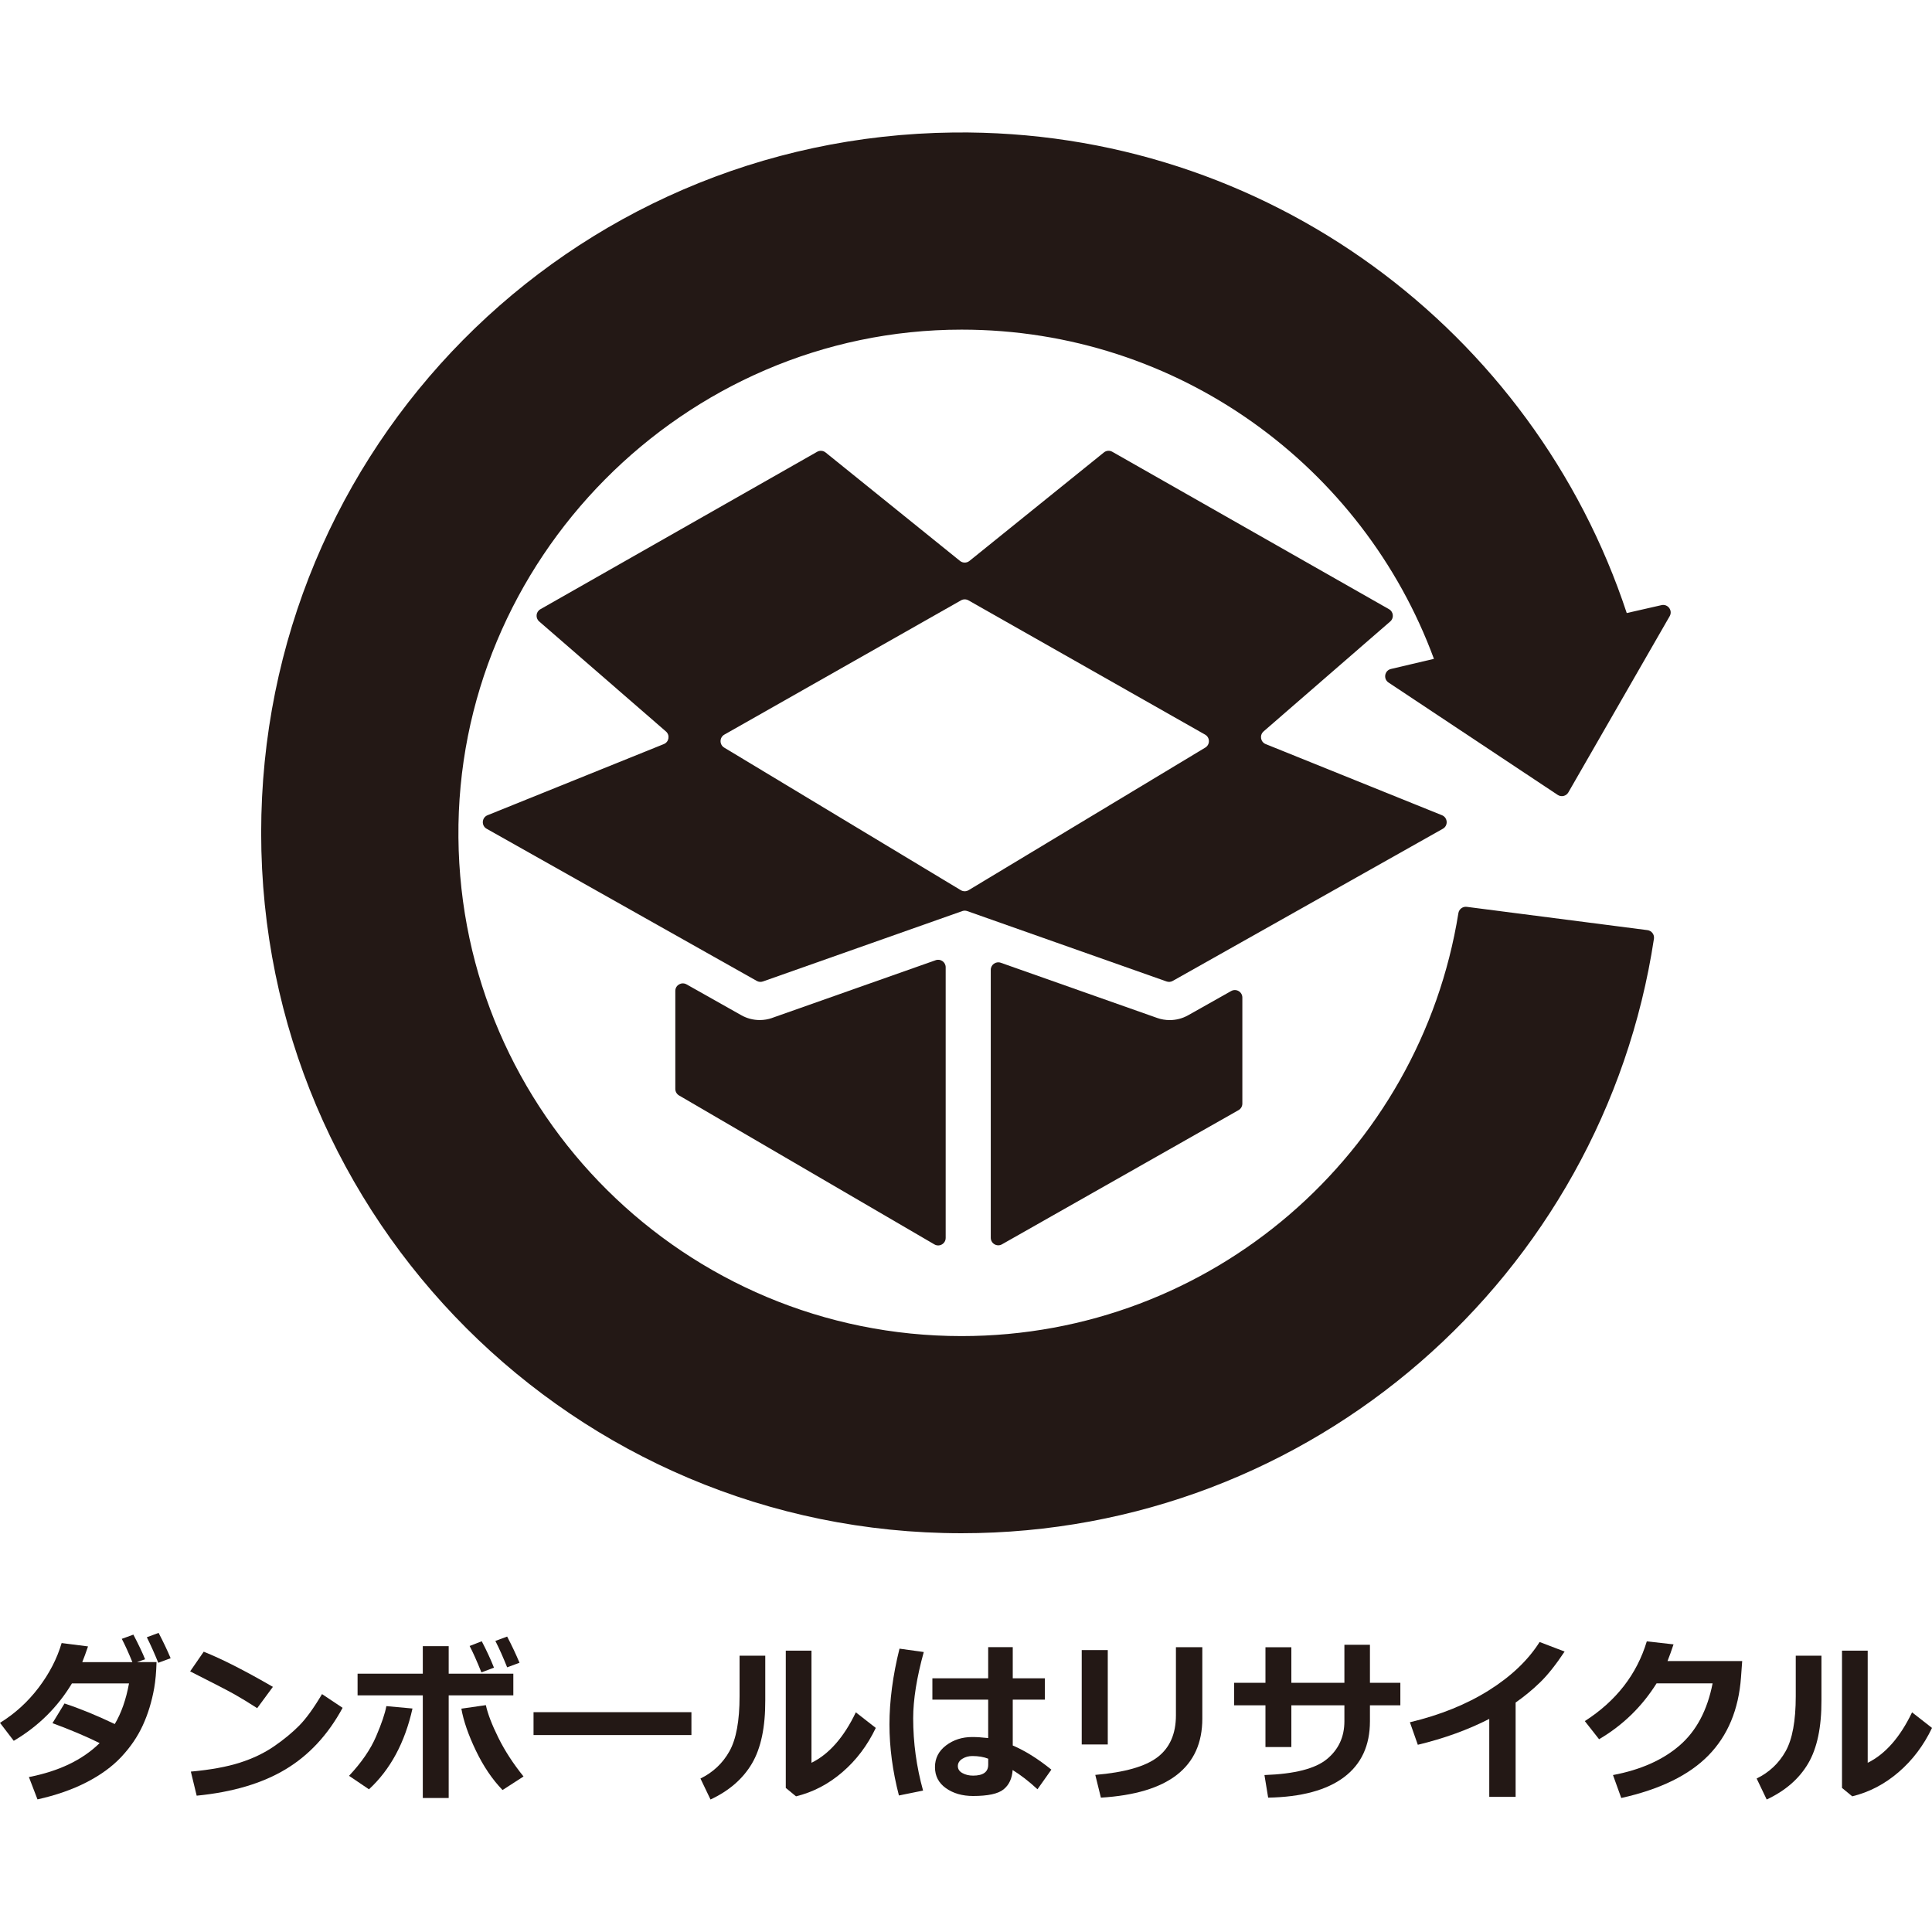
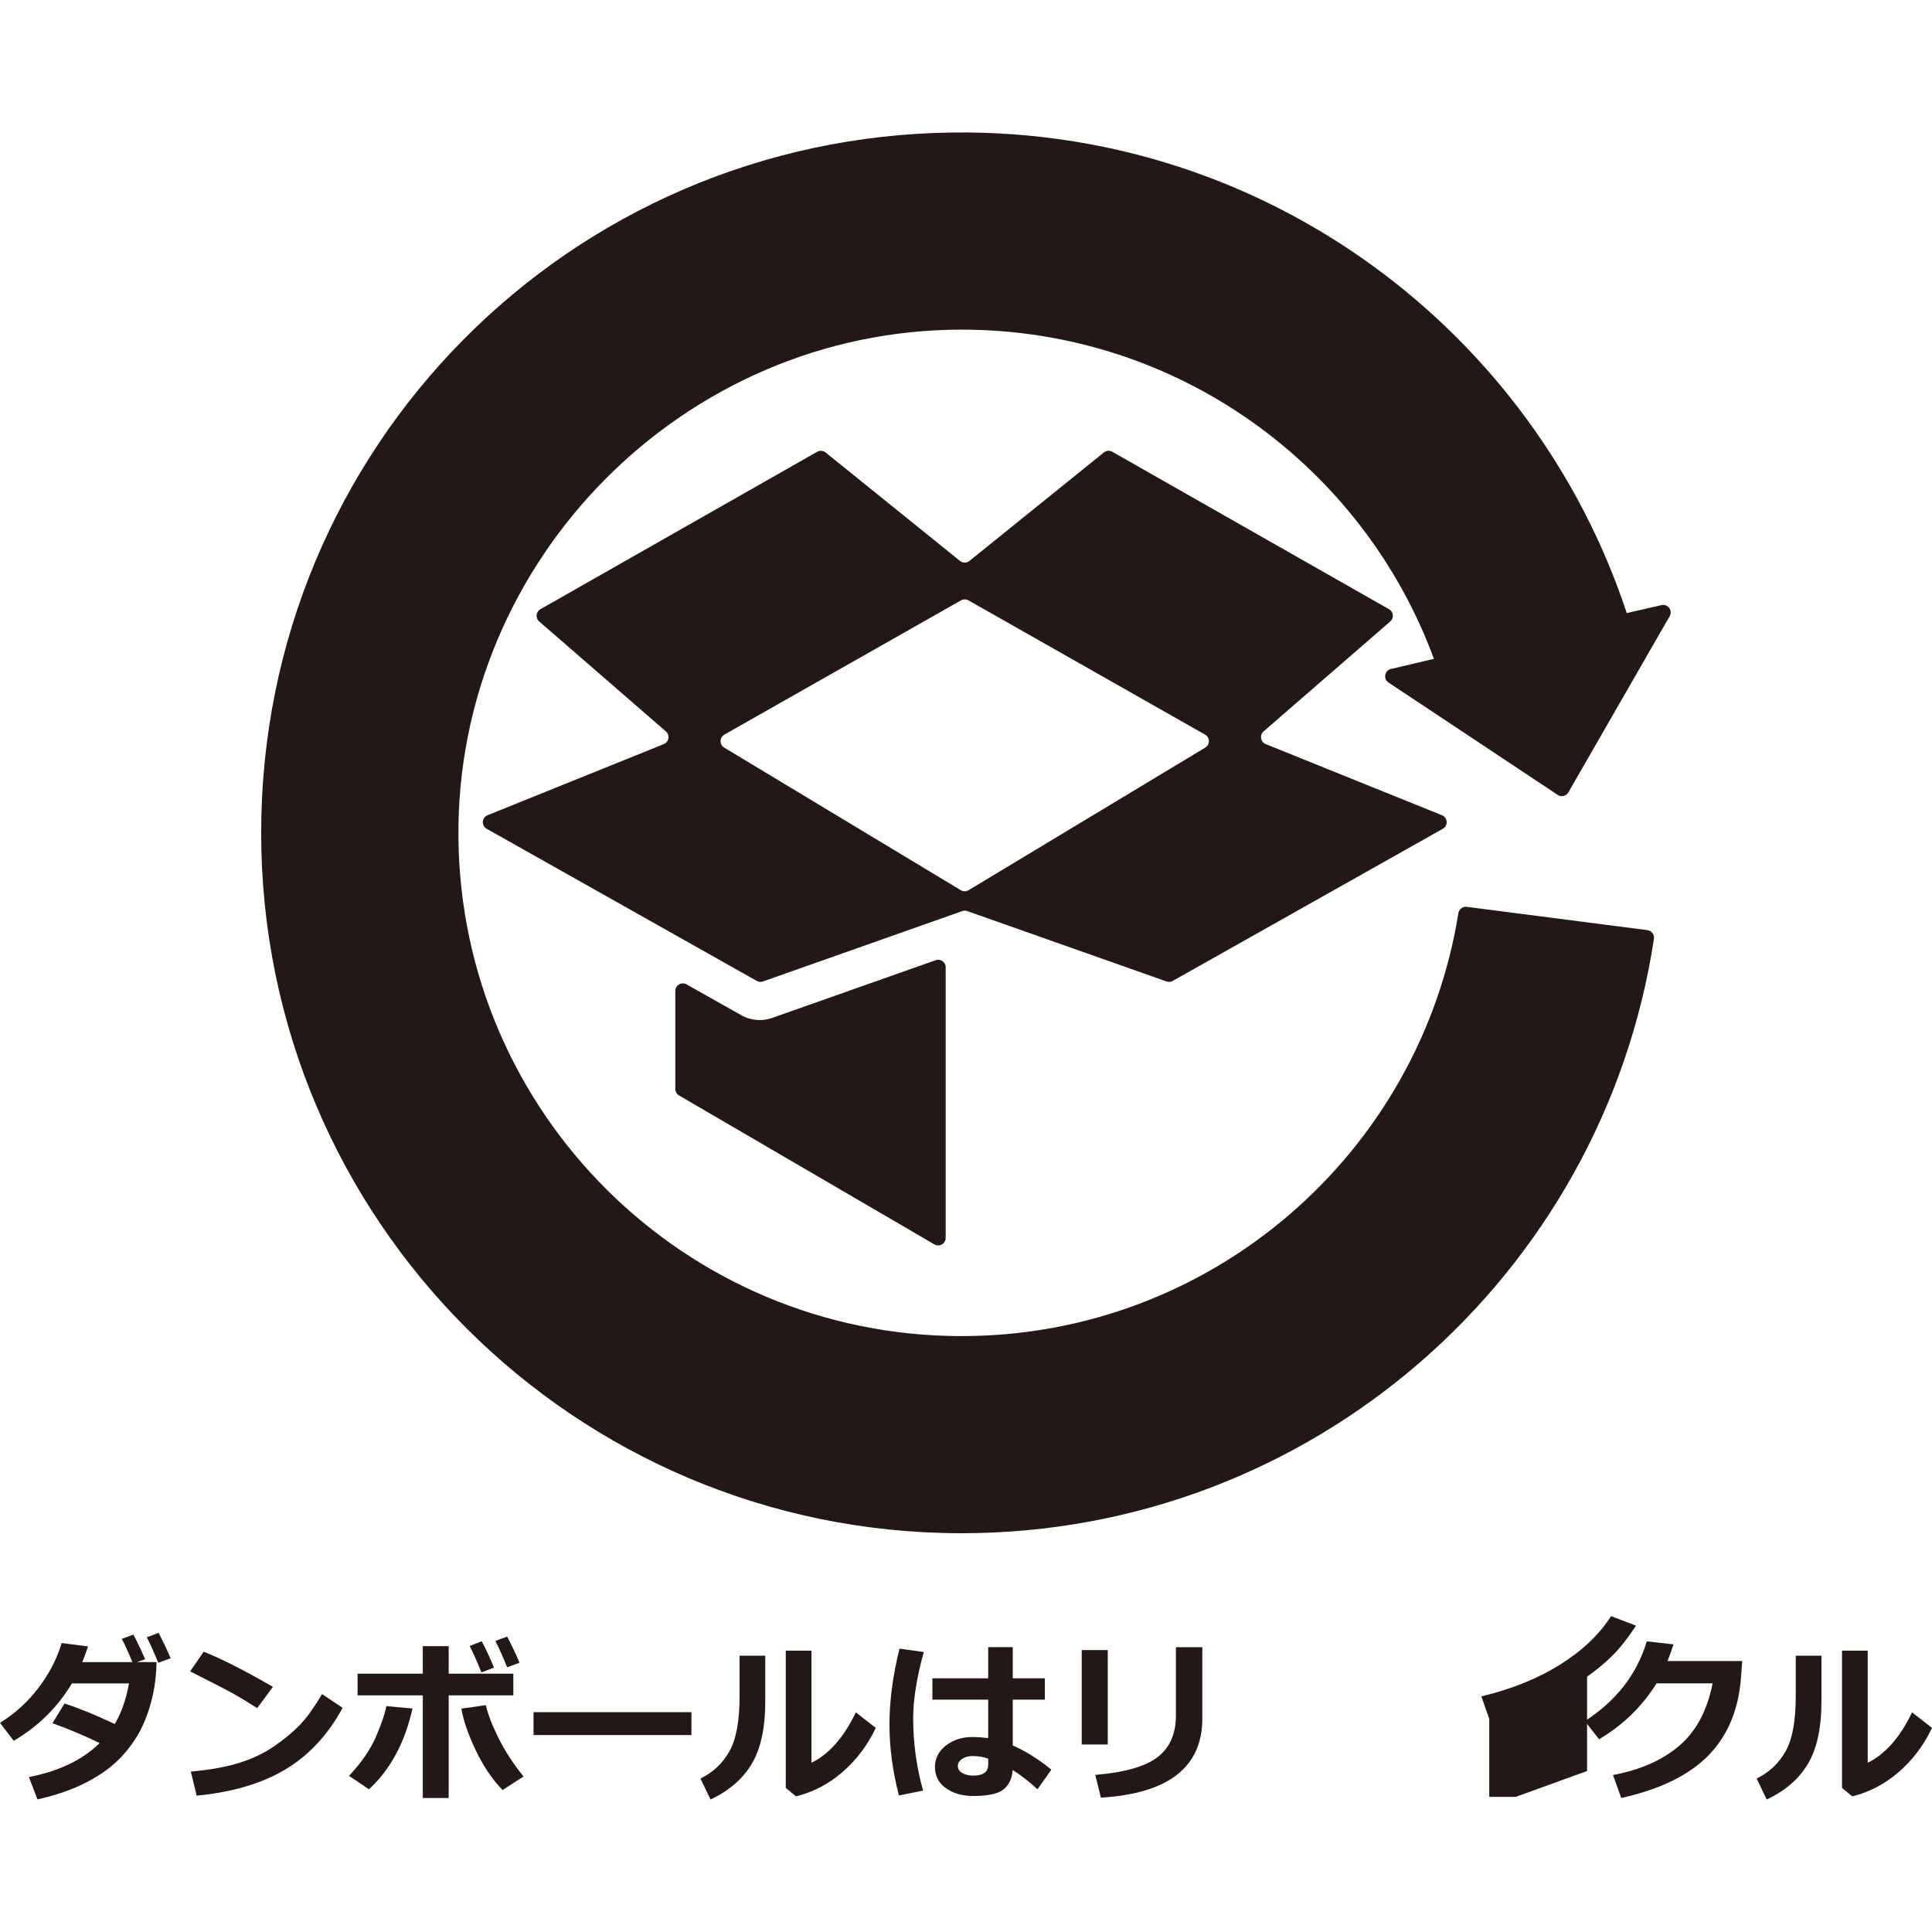
<svg xmlns="http://www.w3.org/2000/svg" id="_レイヤー_1" data-name="レイヤー_1" width="500" height="500" viewBox="0 0 500 500">
  <defs>
    <style>
      .cls-1 {
        fill: #231815;
      }
    </style>
  </defs>
  <g>
    <path class="cls-1" d="M248.87,345.78c-71.52,0-129.57-57.65-130.23-129.01-.66-71.86,58.37-131.46,130.23-131.46,56.1,0,103.91,35.47,122.23,85.2l-11.12,2.62c-1.66.39-2.05,2.57-.63,3.51l43.78,29.08c.94.62,2.2.32,2.76-.65l26.22-45.6c.85-1.47-.47-3.24-2.12-2.86l-8.99,2.05c-24.06-72.86-93.07-125.27-174.2-124.37-99.59,1.1-179.21,81.65-179.21,181.25,0,100.11,81.15,181.26,181.26,181.26,90.79,0,165.98-66.76,179.19-153.86.16-1.08-.6-2.08-1.68-2.22l-46.77-6.03c-1.04-.13-1.99.59-2.16,1.63-9.95,62.05-63.72,109.46-128.58,109.46Z" />
    <g>
      <path class="cls-1" d="M199.85,263.44c-1.05.37-2.14.55-3.23.55-1.65,0-3.3-.42-4.77-1.25l-14.18-7.99c-1.3-.73-2.9.21-2.9,1.69v25.38c0,.69.37,1.33.96,1.68l66.09,38.55c1.3.76,2.92-.18,2.92-1.68v-70.04c0-1.34-1.33-2.28-2.59-1.83l-42.3,14.93Z" />
      <path class="cls-1" d="M327,189.3l32.8-28.47c1.01-.88.85-2.49-.31-3.16l-71.63-40.75c-.69-.4-1.56-.33-2.18.18l-34.79,28.07c-.71.57-1.73.57-2.44,0l-34.79-28.07c-.62-.5-1.49-.57-2.18-.18l-71.63,40.75c-1.17.66-1.33,2.28-.31,3.16l32.8,28.47c1.1.95.8,2.73-.55,3.27l-45.62,18.41c-1.51.61-1.65,2.7-.23,3.5l69.91,39.38c.49.28,1.07.33,1.6.14l51.58-18.21c.42-.15.88-.15,1.29,0l51.58,18.21c.53.19,1.11.14,1.6-.14l69.91-39.38c1.42-.8,1.28-2.89-.23-3.5l-45.62-18.41c-1.35-.54-1.64-2.32-.55-3.27ZM248.67,230.39l-61.25-36.91c-1.27-.77-1.25-2.62.04-3.36l61.25-34.75c.59-.34,1.32-.34,1.92,0l61.25,34.75c1.29.73,1.32,2.59.04,3.36l-61.25,36.9c-.62.37-1.39.37-2.01,0Z" />
-       <path class="cls-1" d="M307.49,262.75c-1.47.83-3.12,1.25-4.77,1.25-1.09,0-2.18-.18-3.23-.55l-40.49-14.29c-1.26-.45-2.59.49-2.59,1.83v69.35c0,1.49,1.61,2.43,2.9,1.69l61.23-34.73c.61-.35.98-.99.98-1.69v-27.44c0-1.49-1.6-2.42-2.9-1.69l-11.13,6.27Z" />
    </g>
  </g>
  <g>
    <path class="cls-1" d="M40.51,430.15c-.07,2.58-.27,4.81-.6,6.7-.62,3.51-1.61,6.74-2.96,9.68s-3.21,5.66-5.58,8.18-5.38,4.7-9.03,6.57-7.86,3.34-12.64,4.4l-2.22-5.78c7.77-1.51,13.87-4.44,18.31-8.79-3.57-1.76-7.64-3.48-12.21-5.16l3.11-5.09c3.94,1.29,8.28,3.06,13.01,5.32,1.69-2.83,2.92-6.34,3.69-10.52h-14.77c-3.72,6.18-8.74,11.14-15.06,14.86l-3.56-4.65c3.87-2.39,7.2-5.42,9.99-9.1,2.79-3.68,4.78-7.53,5.96-11.55l6.83.87c-.53,1.57-1.03,2.93-1.49,4.07h12.97c-.98-2.4-1.89-4.41-2.74-6.03l3-1.09c1.38,2.64,2.39,4.77,3.03,6.38l-2.11.73h5.07ZM44.16,429.15l-3.2,1.18c-.98-2.43-1.97-4.63-2.96-6.61l3.05-1.13c1.23,2.36,2.27,4.55,3.11,6.56Z" />
    <path class="cls-1" d="M70.63,436.55l-4.07,5.52c-2.19-1.41-4.14-2.6-5.84-3.56-1.7-.96-5.54-2.95-11.51-5.96l3.51-5.09c4.66,1.85,10.63,4.89,17.91,9.1ZM88.67,441.98c-3.77,6.96-8.68,12.26-14.75,15.91s-13.74,5.92-23.02,6.83l-1.51-6.23c5.07-.46,9.3-1.23,12.68-2.31,3.38-1.08,6.34-2.5,8.89-4.26s4.71-3.54,6.5-5.36c1.79-1.82,3.75-4.53,5.88-8.13l5.34,3.56Z" />
    <path class="cls-1" d="M106.75,442.16c-1.96,8.81-5.71,15.78-11.26,20.91l-5.16-3.49c3.23-3.44,5.57-6.84,7.01-10.21,1.44-3.37,2.32-5.98,2.65-7.83l6.76.62ZM116.12,465.32h-6.7v-26.56h-16.88v-5.61h16.88v-7.12h6.7v7.12h16.73v5.61h-16.73v26.56ZM135.49,459.75l-5.43,3.51c-2.65-2.74-4.96-6.15-6.91-10.22s-3.2-7.69-3.75-10.84l6.34-.91c.49,2.25,1.57,5.07,3.24,8.44,1.67,3.37,3.84,6.71,6.51,10.02ZM127.84,431.59l-3.25,1.22c-1.19-2.95-2.2-5.23-3.05-6.83l3.14-1.22c1.25,2.39,2.3,4.66,3.16,6.83ZM134.45,430.32l-3.2,1.18c-1.04-2.6-2.05-4.87-3.05-6.83l3.05-1.13c1.22,2.33,2.28,4.59,3.2,6.78Z" />
    <path class="cls-1" d="M178.94,449.03h-40.86v-5.92h40.86v5.92Z" />
    <path class="cls-1" d="M198.05,440.02c.03,6.97-1.12,12.43-3.45,16.38-2.33,3.95-5.9,7.06-10.72,9.31l-2.6-5.43c3.25-1.59,5.75-3.94,7.5-7.06,1.75-3.12,2.62-7.87,2.62-14.25v-10.48h6.65v11.52ZM226.65,447.19c-2.15,4.51-5.02,8.32-8.62,11.42-3.6,3.11-7.6,5.2-12.02,6.28l-2.65-2.18v-35.53h6.65v29.03c4.55-2.24,8.38-6.59,11.48-13.06l5.16,4.03Z" />
    <path class="cls-1" d="M239.07,427.54c-1.82,6.6-2.74,12.32-2.74,17.15,0,6.32.85,12.55,2.56,18.71l-6.25,1.27c-1.63-6.27-2.45-12.41-2.45-18.4s.87-12.7,2.6-19.6l6.27.87ZM272.1,457.97l-3.6,5.09c-2.19-2.03-4.34-3.69-6.43-4.98-.15,2.2-.93,3.86-2.35,5.01s-4.05,1.71-7.89,1.71c-2.77,0-5.11-.67-7.01-2.01-1.9-1.34-2.85-3.16-2.85-5.46s.96-4.17,2.87-5.62,4.17-2.17,6.78-2.17c1.16,0,2.53.09,4.12.27v-9.94h-14.44v-5.52h14.44v-8.07h6.36v8.07h8.3v5.52h-8.3v11.86c3.22,1.38,6.55,3.46,9.99,6.25ZM255.75,456.71v-1.56c-1.17-.46-2.54-.69-4.12-.69-.96,0-1.83.24-2.59.72-.76.48-1.15,1.11-1.15,1.88s.39,1.38,1.18,1.81c.79.44,1.71.66,2.76.66,2.61,0,3.92-.94,3.92-2.83Z" />
    <path class="cls-1" d="M286.69,451.46h-6.74v-24.42h6.74v24.42ZM311.16,444.76c0,12.58-8.75,19.4-26.25,20.47l-1.45-5.89c7.59-.64,12.97-2.17,16.13-4.6,3.16-2.43,4.74-6.04,4.74-10.83v-17.62h6.83v18.49Z" />
-     <path class="cls-1" d="M354.54,435.51h7.87v5.83h-7.87v4.12c0,6.29-2.24,11.12-6.72,14.48s-11.02,5.13-19.62,5.29l-.96-5.85c7.77-.27,13.16-1.64,16.17-4.13,3.01-2.48,4.52-5.75,4.52-9.8v-4.12h-13.73v10.81h-6.7v-10.81h-8.1v-5.83h8.1v-9.19h6.7v9.19h13.73v-9.83h6.61v9.83Z" />
-     <path class="cls-1" d="M392.25,465.03h-6.83v-20.18c-5.53,2.83-11.69,5.06-18.49,6.7l-2.05-5.83c7.83-1.87,14.64-4.62,20.42-8.25,5.78-3.63,10.17-7.81,13.15-12.52l6.47,2.47c-2.28,3.43-4.4,6.09-6.36,7.99-1.96,1.9-4.06,3.63-6.32,5.21v24.42Z" />
+     <path class="cls-1" d="M392.25,465.03h-6.83v-20.18l-2.05-5.83c7.83-1.87,14.64-4.62,20.42-8.25,5.78-3.63,10.17-7.81,13.15-12.52l6.47,2.47c-2.28,3.43-4.4,6.09-6.36,7.99-1.96,1.9-4.06,3.63-6.32,5.21v24.42Z" />
    <path class="cls-1" d="M450.88,429.86l-.31,4.25c-.61,8.32-3.41,15.04-8.41,20.17-5,5.12-12.52,8.8-22.58,11.04l-2.14-5.94c7.15-1.35,12.89-3.9,17.23-7.65,4.34-3.75,7.19-9.11,8.55-16.08h-14.5c-3.8,6.05-8.76,10.87-14.88,14.46l-3.69-4.69c8.11-5.21,13.46-12.09,16.04-20.64l6.92.78c-.56,1.69-1.08,3.13-1.56,4.32h19.33Z" />
    <path class="cls-1" d="M471.39,440.02c.03,6.97-1.12,12.43-3.45,16.38-2.33,3.95-5.9,7.06-10.72,9.31l-2.6-5.43c3.25-1.59,5.75-3.94,7.5-7.06,1.75-3.12,2.62-7.87,2.62-14.25v-10.48h6.65v11.52ZM500,447.19c-2.15,4.51-5.02,8.32-8.62,11.42-3.6,3.11-7.6,5.2-12.02,6.28l-2.65-2.18v-35.53h6.65v29.03c4.55-2.24,8.38-6.59,11.48-13.06l5.16,4.03Z" />
  </g>
</svg>